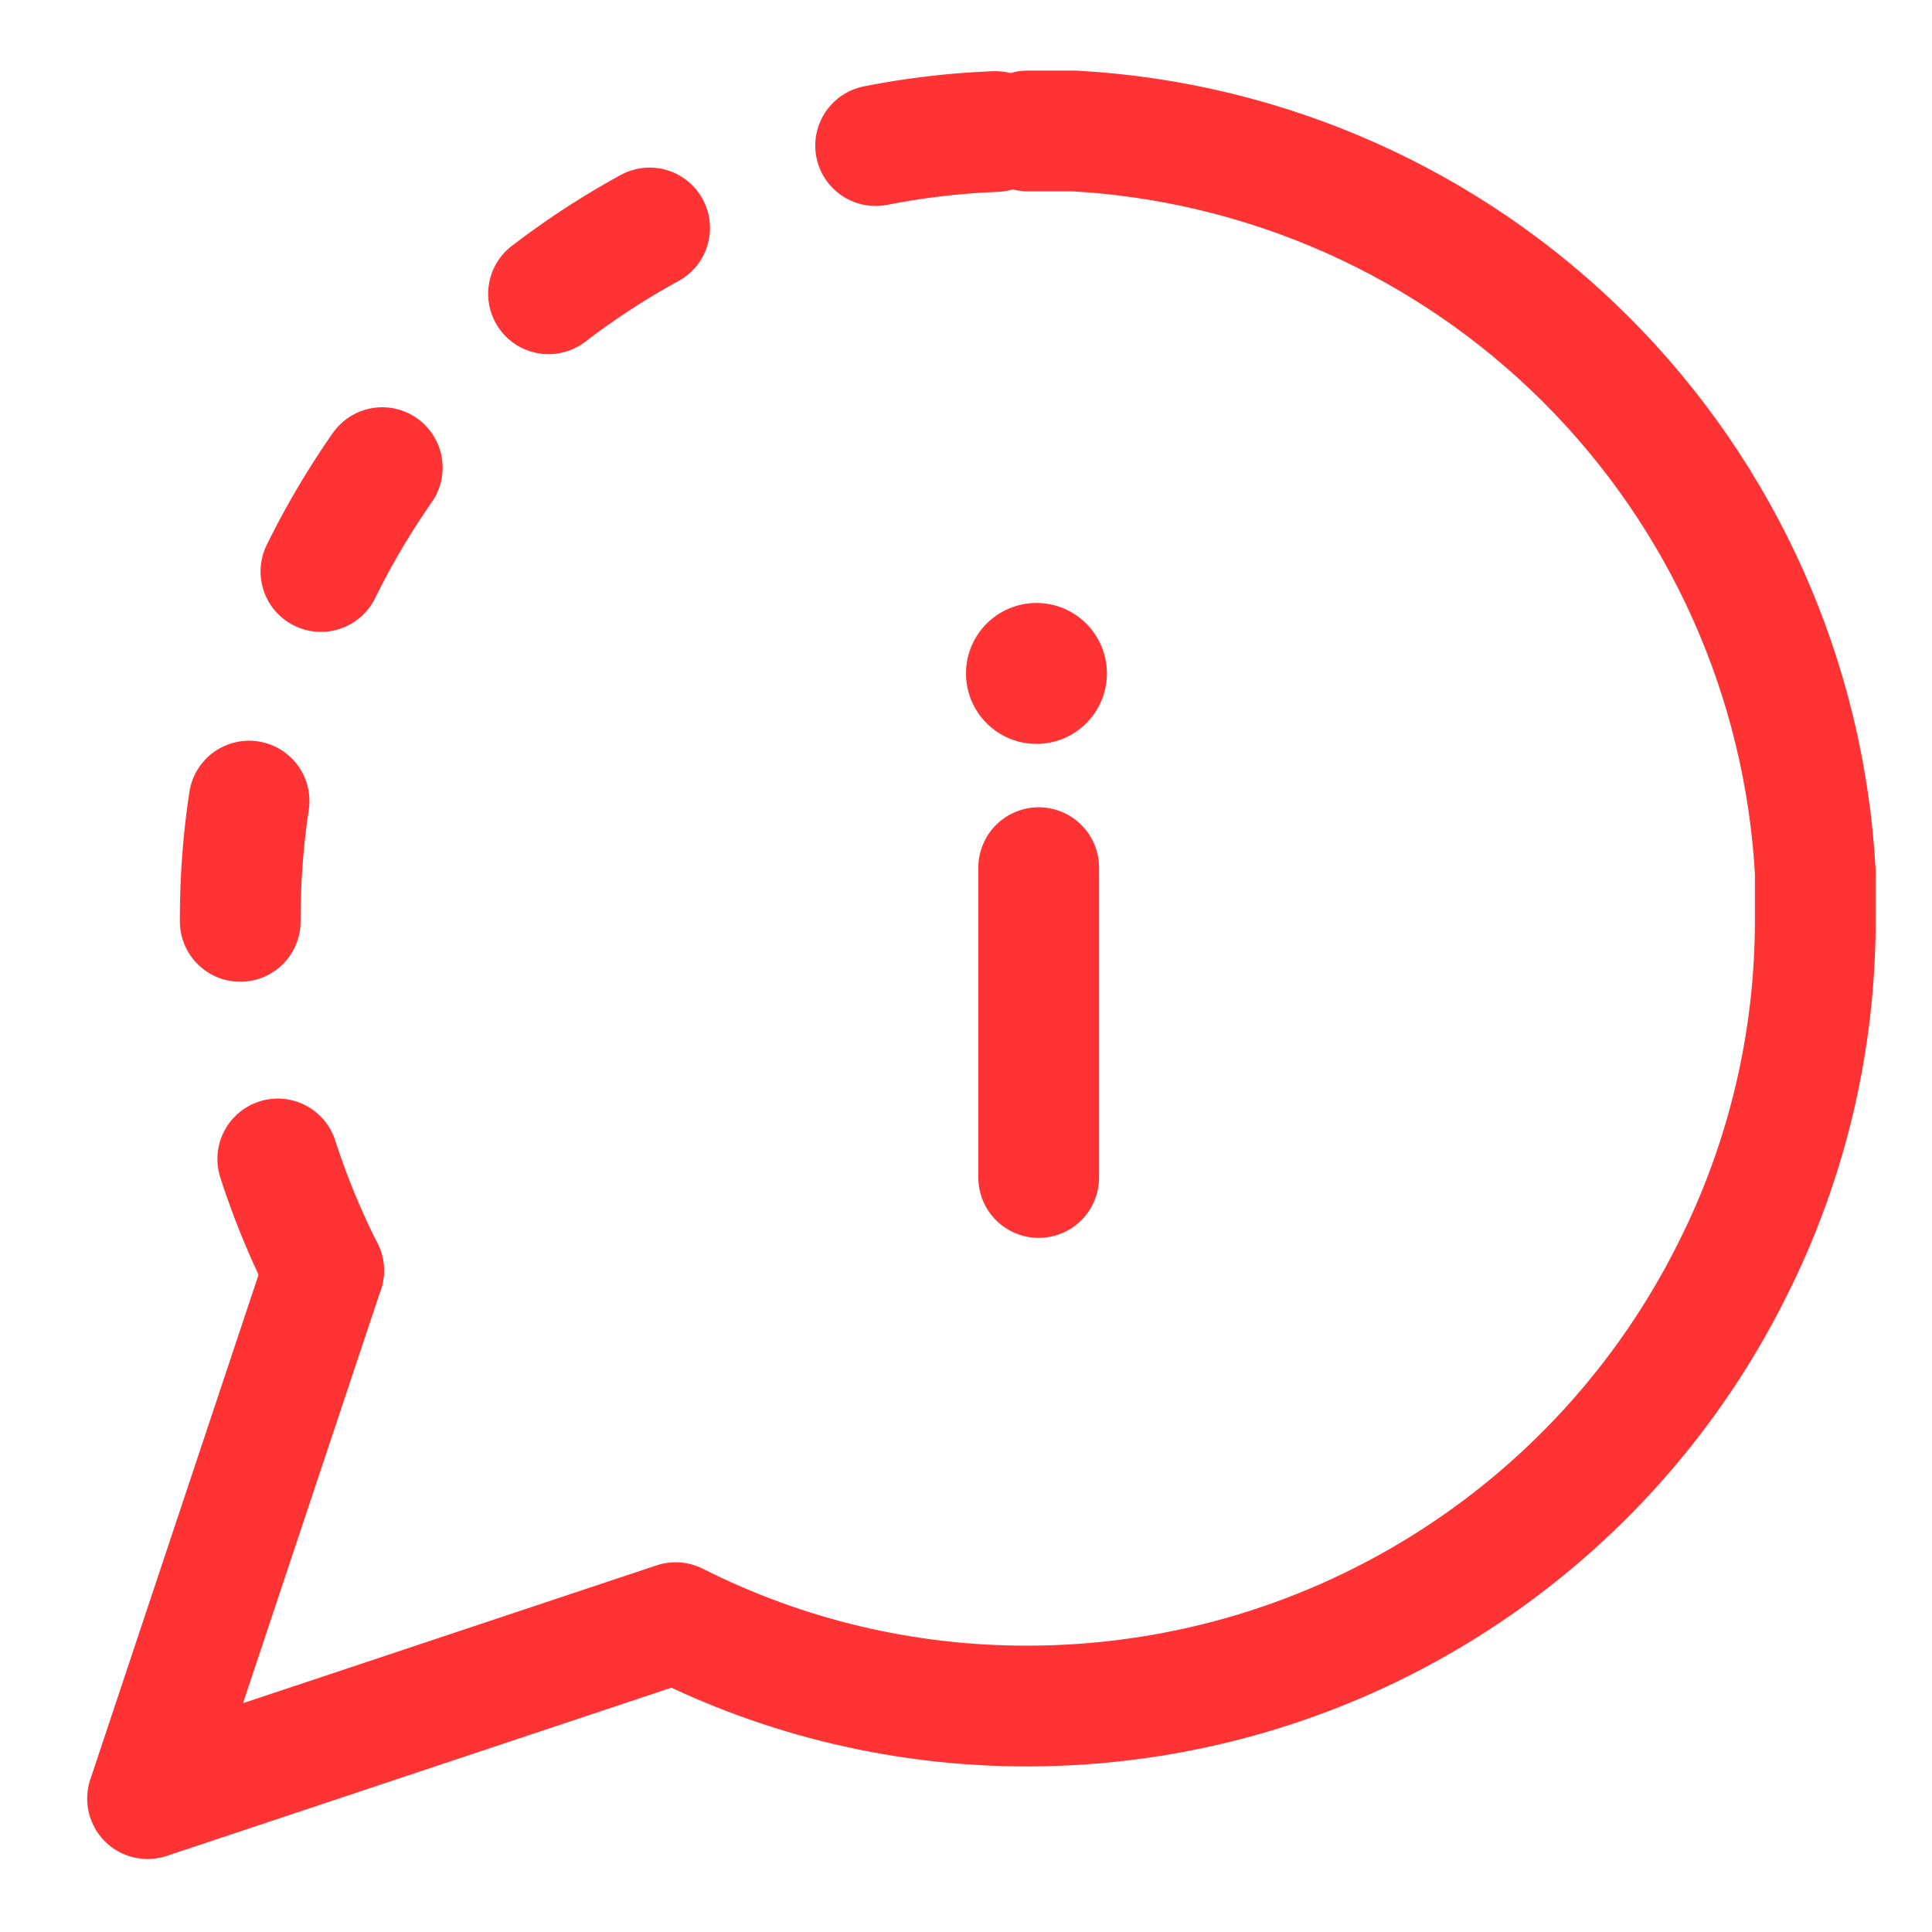
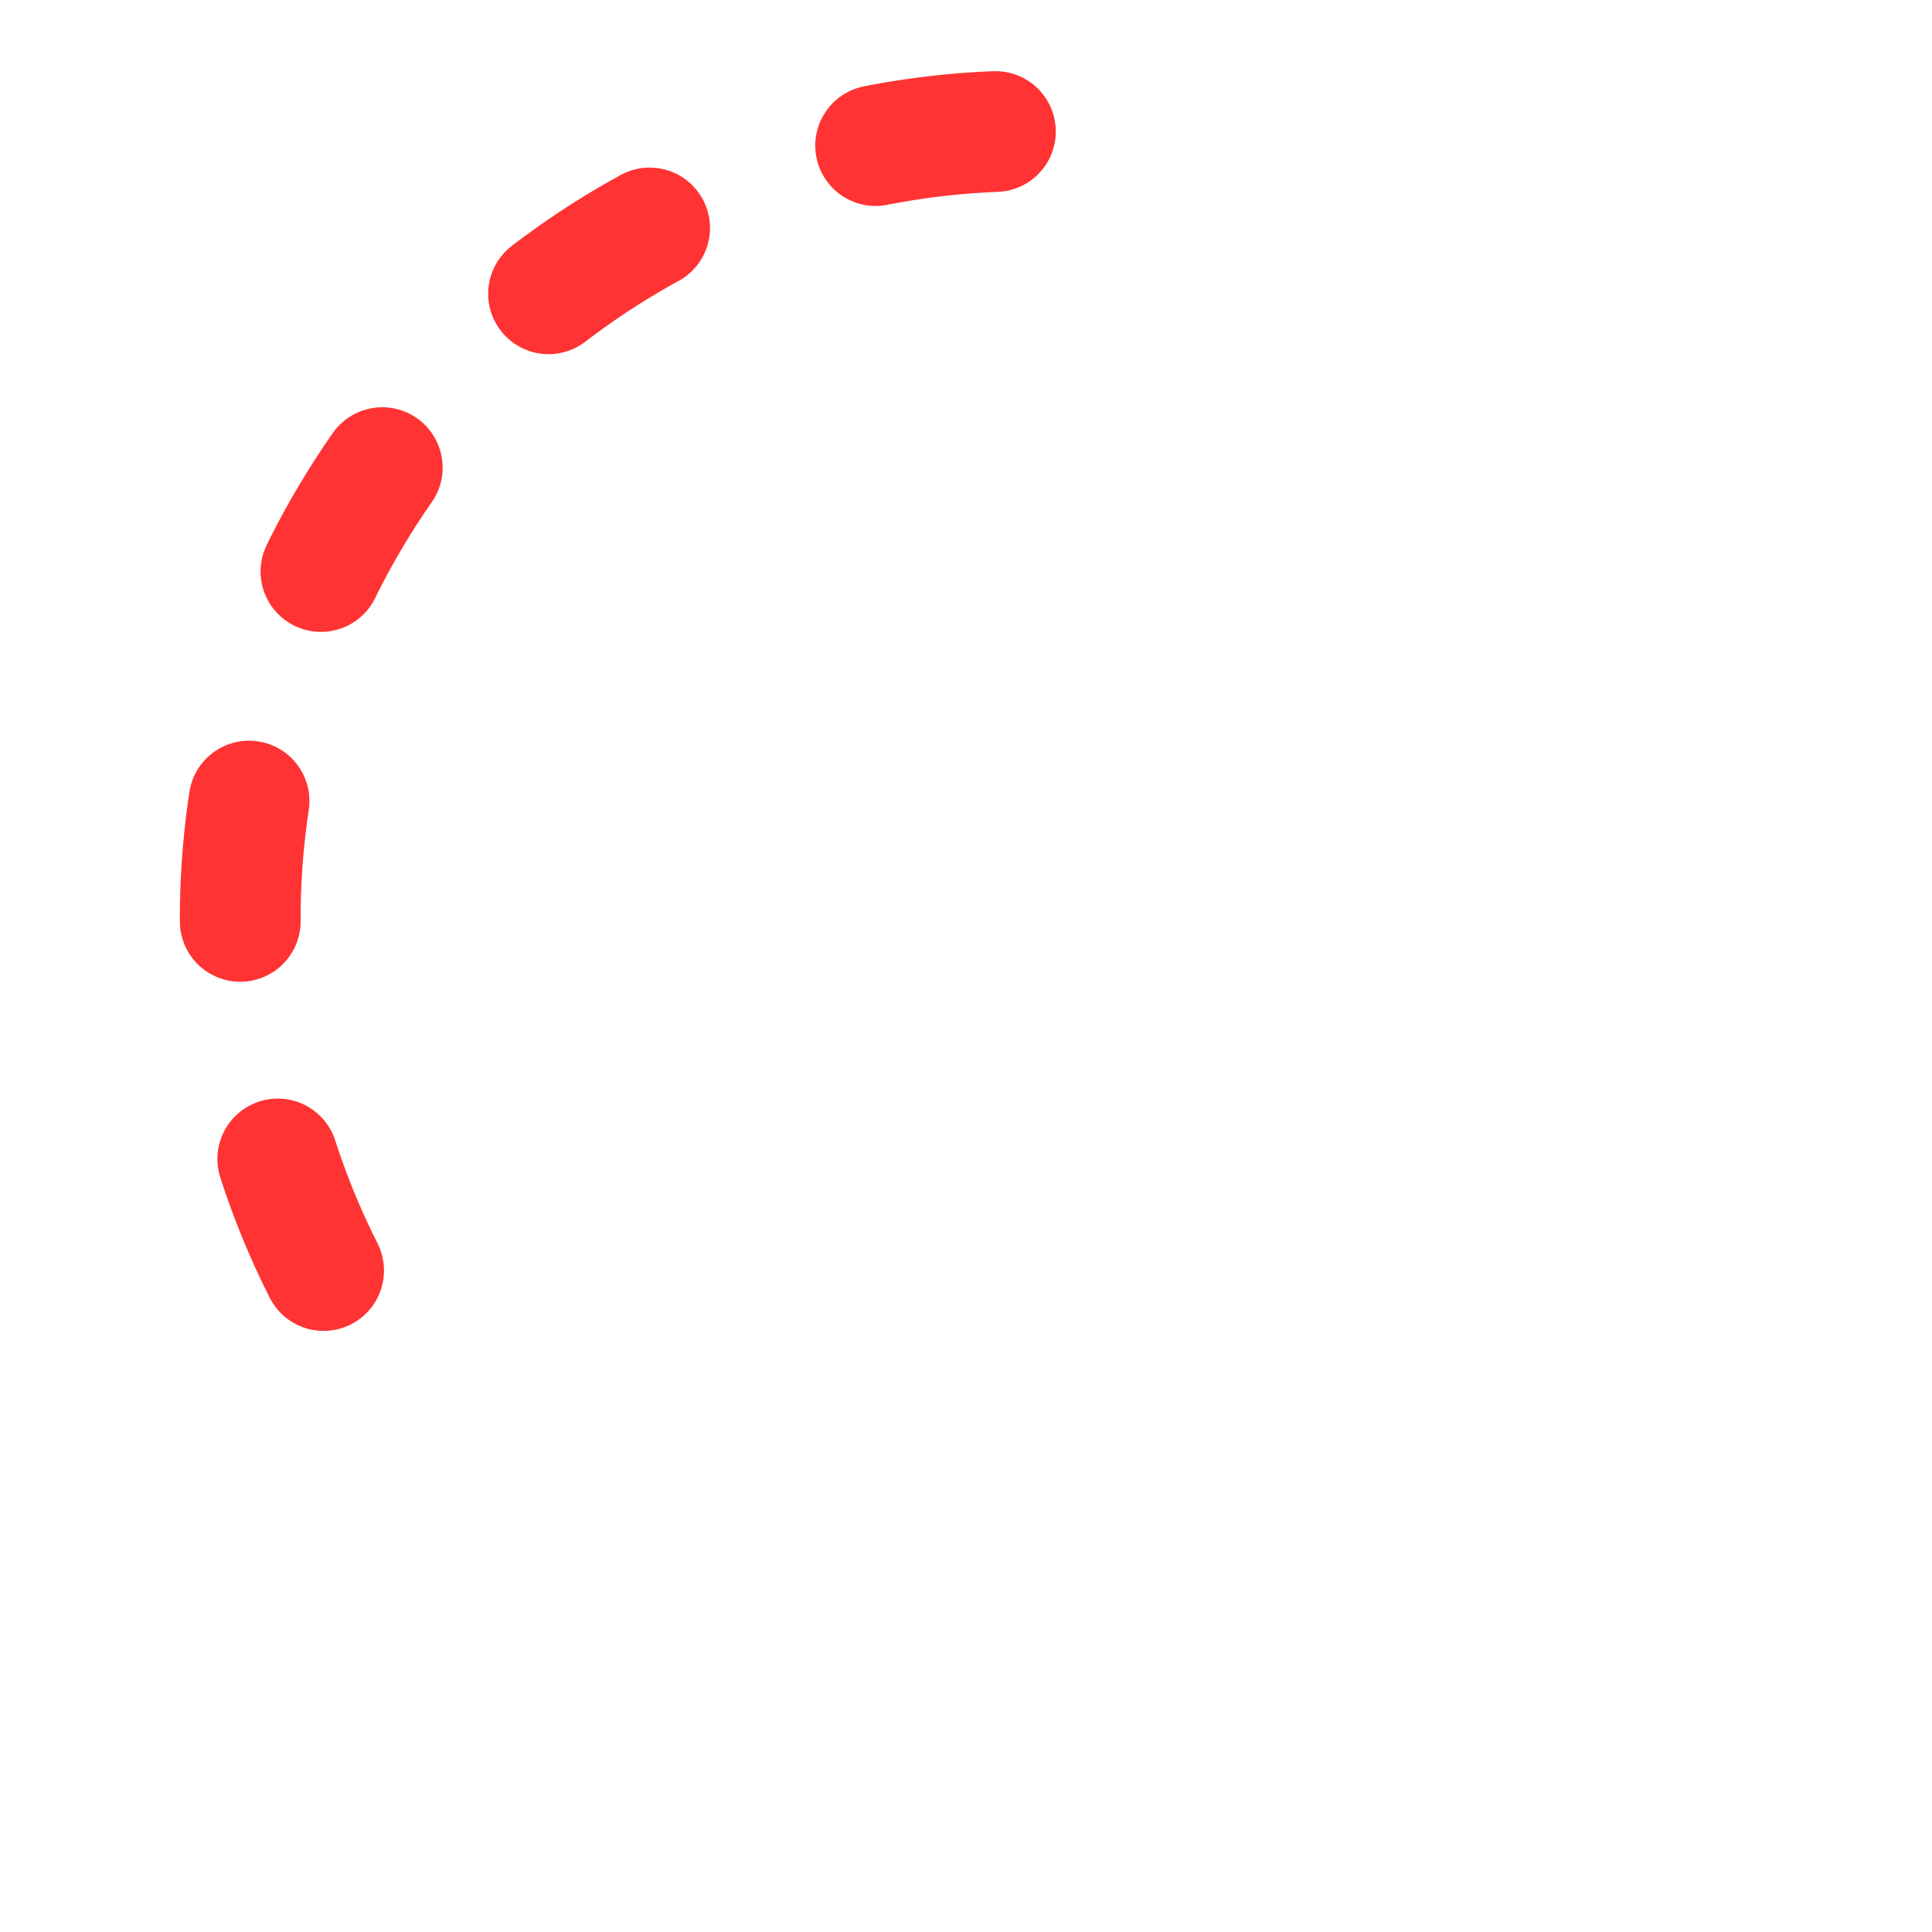
<svg xmlns="http://www.w3.org/2000/svg" width="32" height="32" viewBox="0 0 32 32" fill="none">
-   <path d="M5.36 21.044L2.444 29.791L11.191 26.876C12.999 27.789 14.997 28.262 17.023 28.257C19.445 28.256 21.819 27.581 23.878 26.307C25.938 25.033 27.603 23.211 28.686 21.044C29.599 19.236 30.072 17.238 30.067 15.213V14.445C29.89 11.247 28.54 8.226 26.275 5.96C24.01 3.695 20.989 2.345 17.79 2.169H17.023" stroke="#FF3333" stroke-width="2" stroke-linecap="round" stroke-linejoin="round" />
  <path d="M5.36 21.044C4.447 19.236 3.973 17.238 3.979 15.213C3.979 12.791 4.655 10.417 5.929 8.357C7.202 6.297 9.025 4.632 11.191 3.55C12.999 2.637 14.997 2.163 17.023 2.169H17.79" stroke="#FF3333" stroke-width="2" stroke-linecap="round" stroke-linejoin="round" stroke-dasharray="2 4" />
-   <path d="M17.204 14.371V19.503" stroke="#FF3333" stroke-width="2" stroke-linecap="round" stroke-linejoin="round" />
-   <circle cx="17.167" cy="11.154" r="1.167" fill="#FF3333" />
</svg>